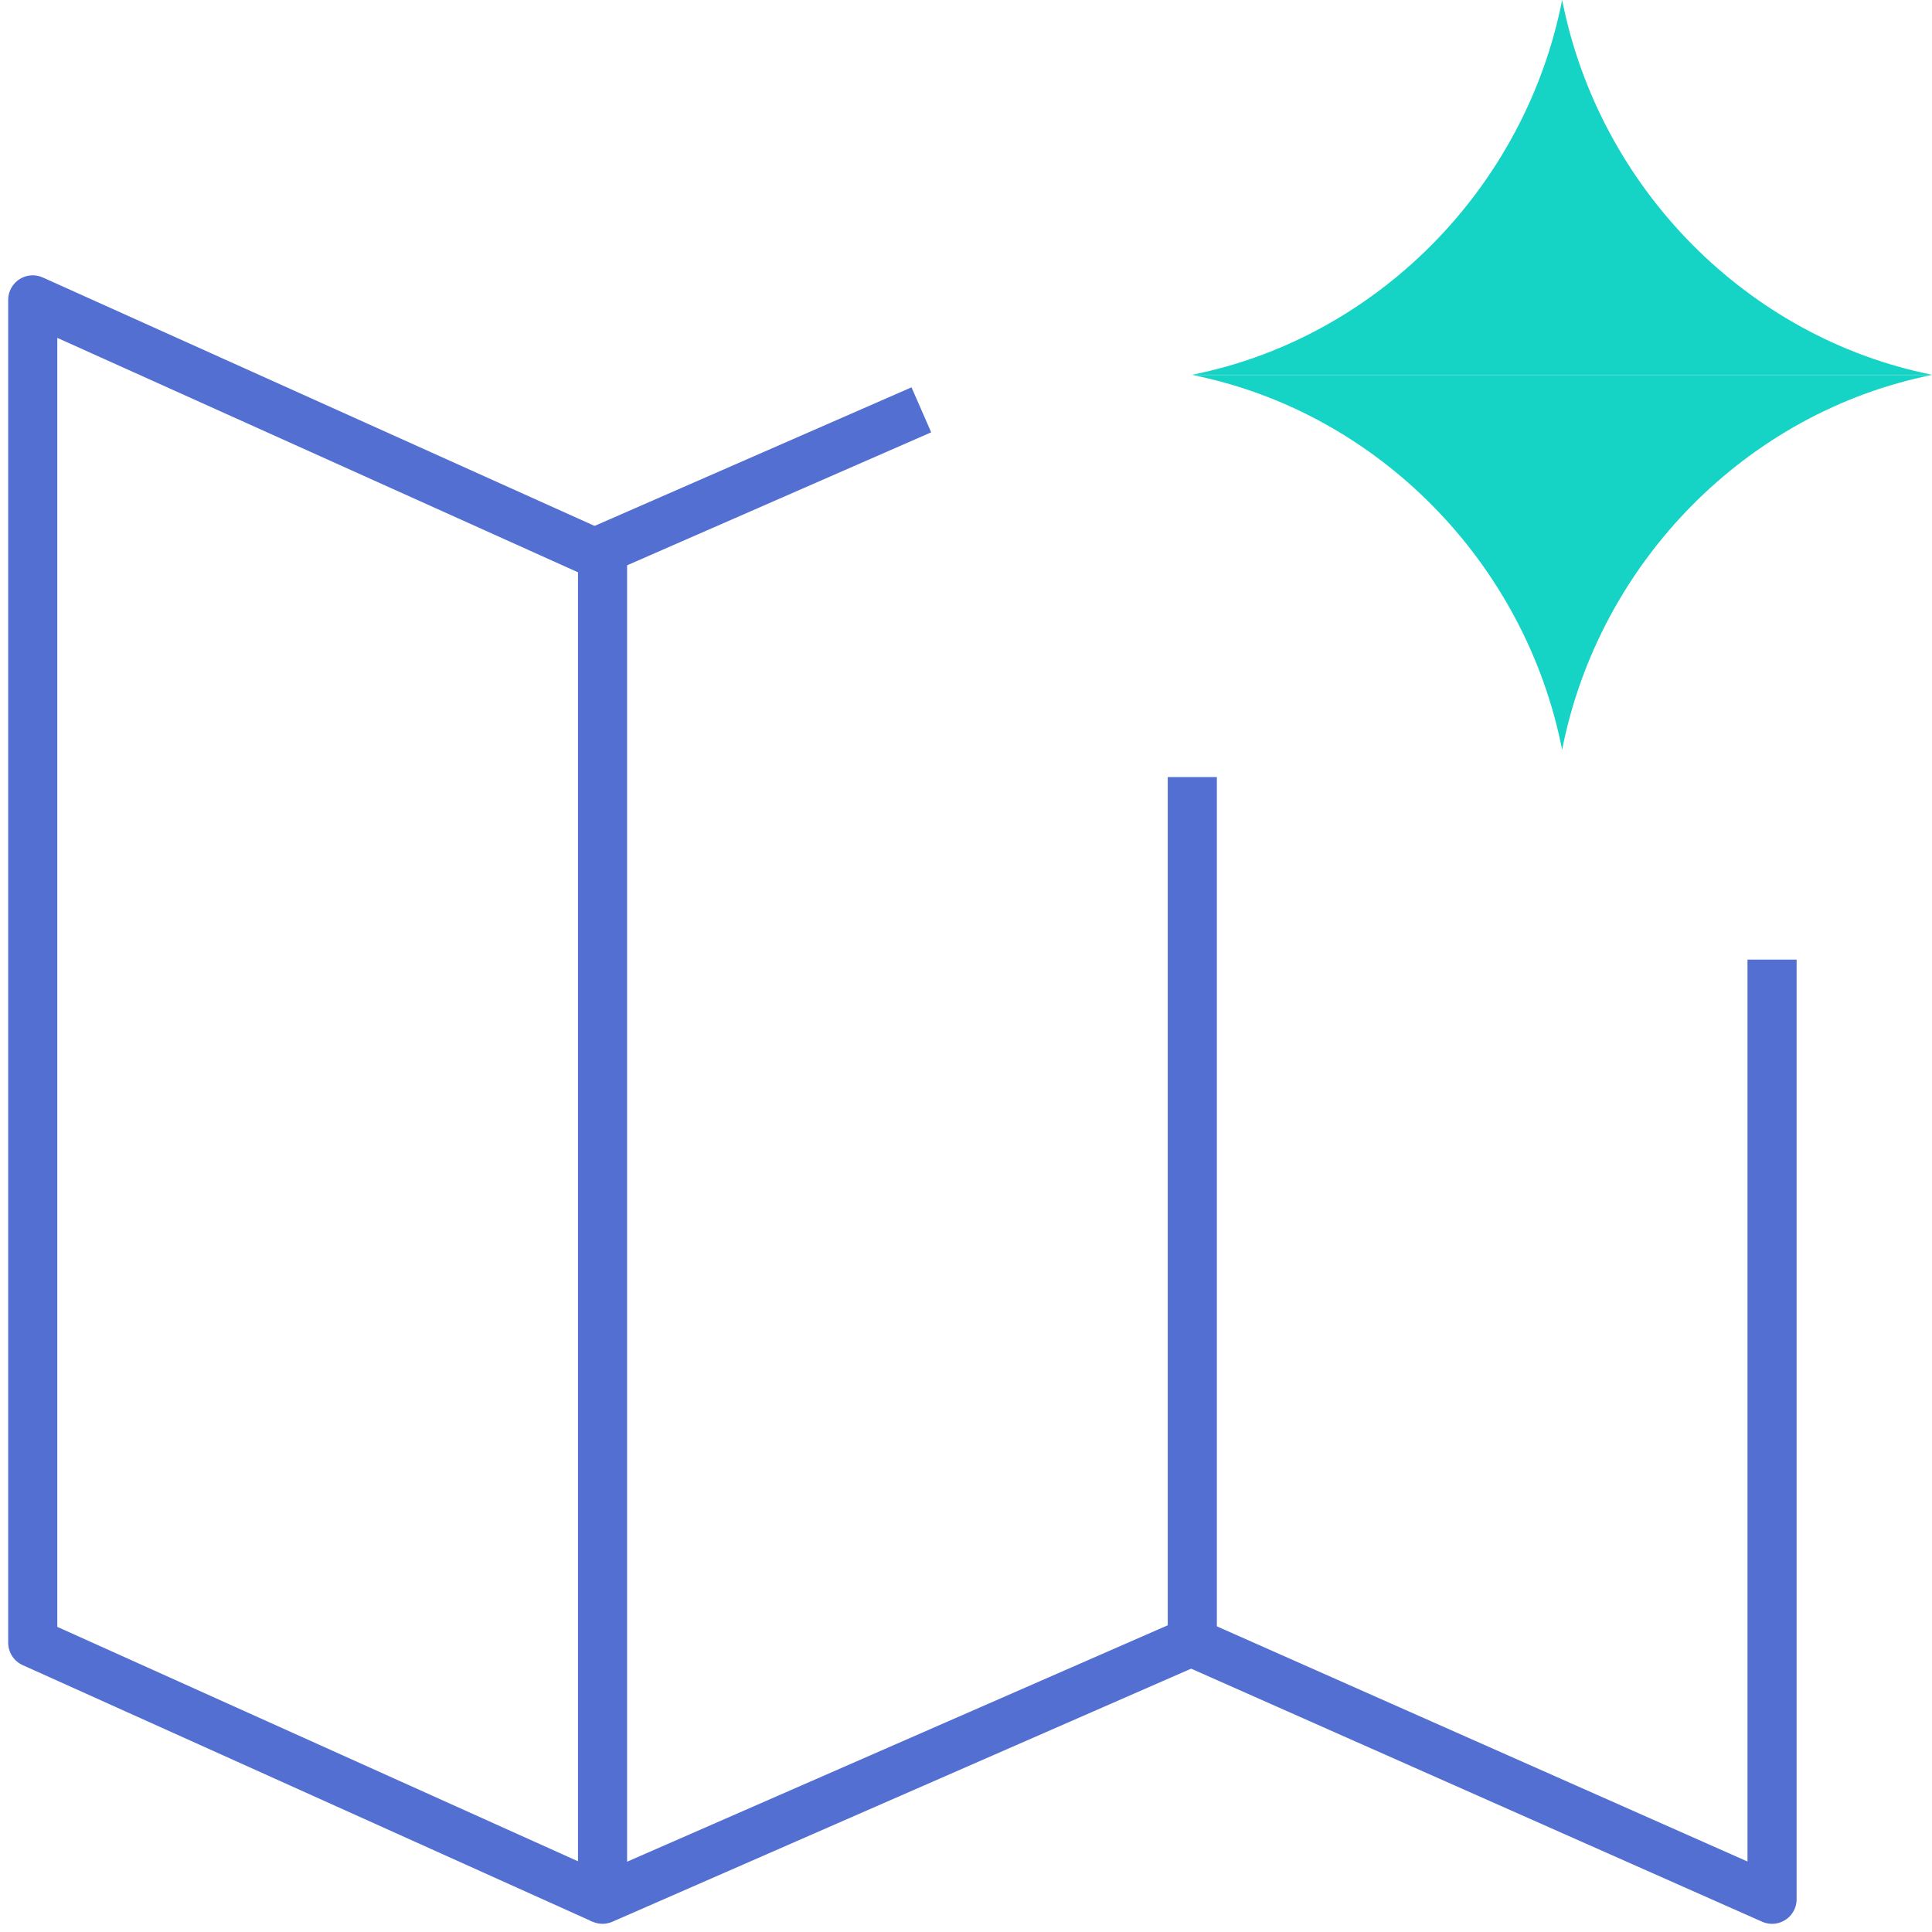
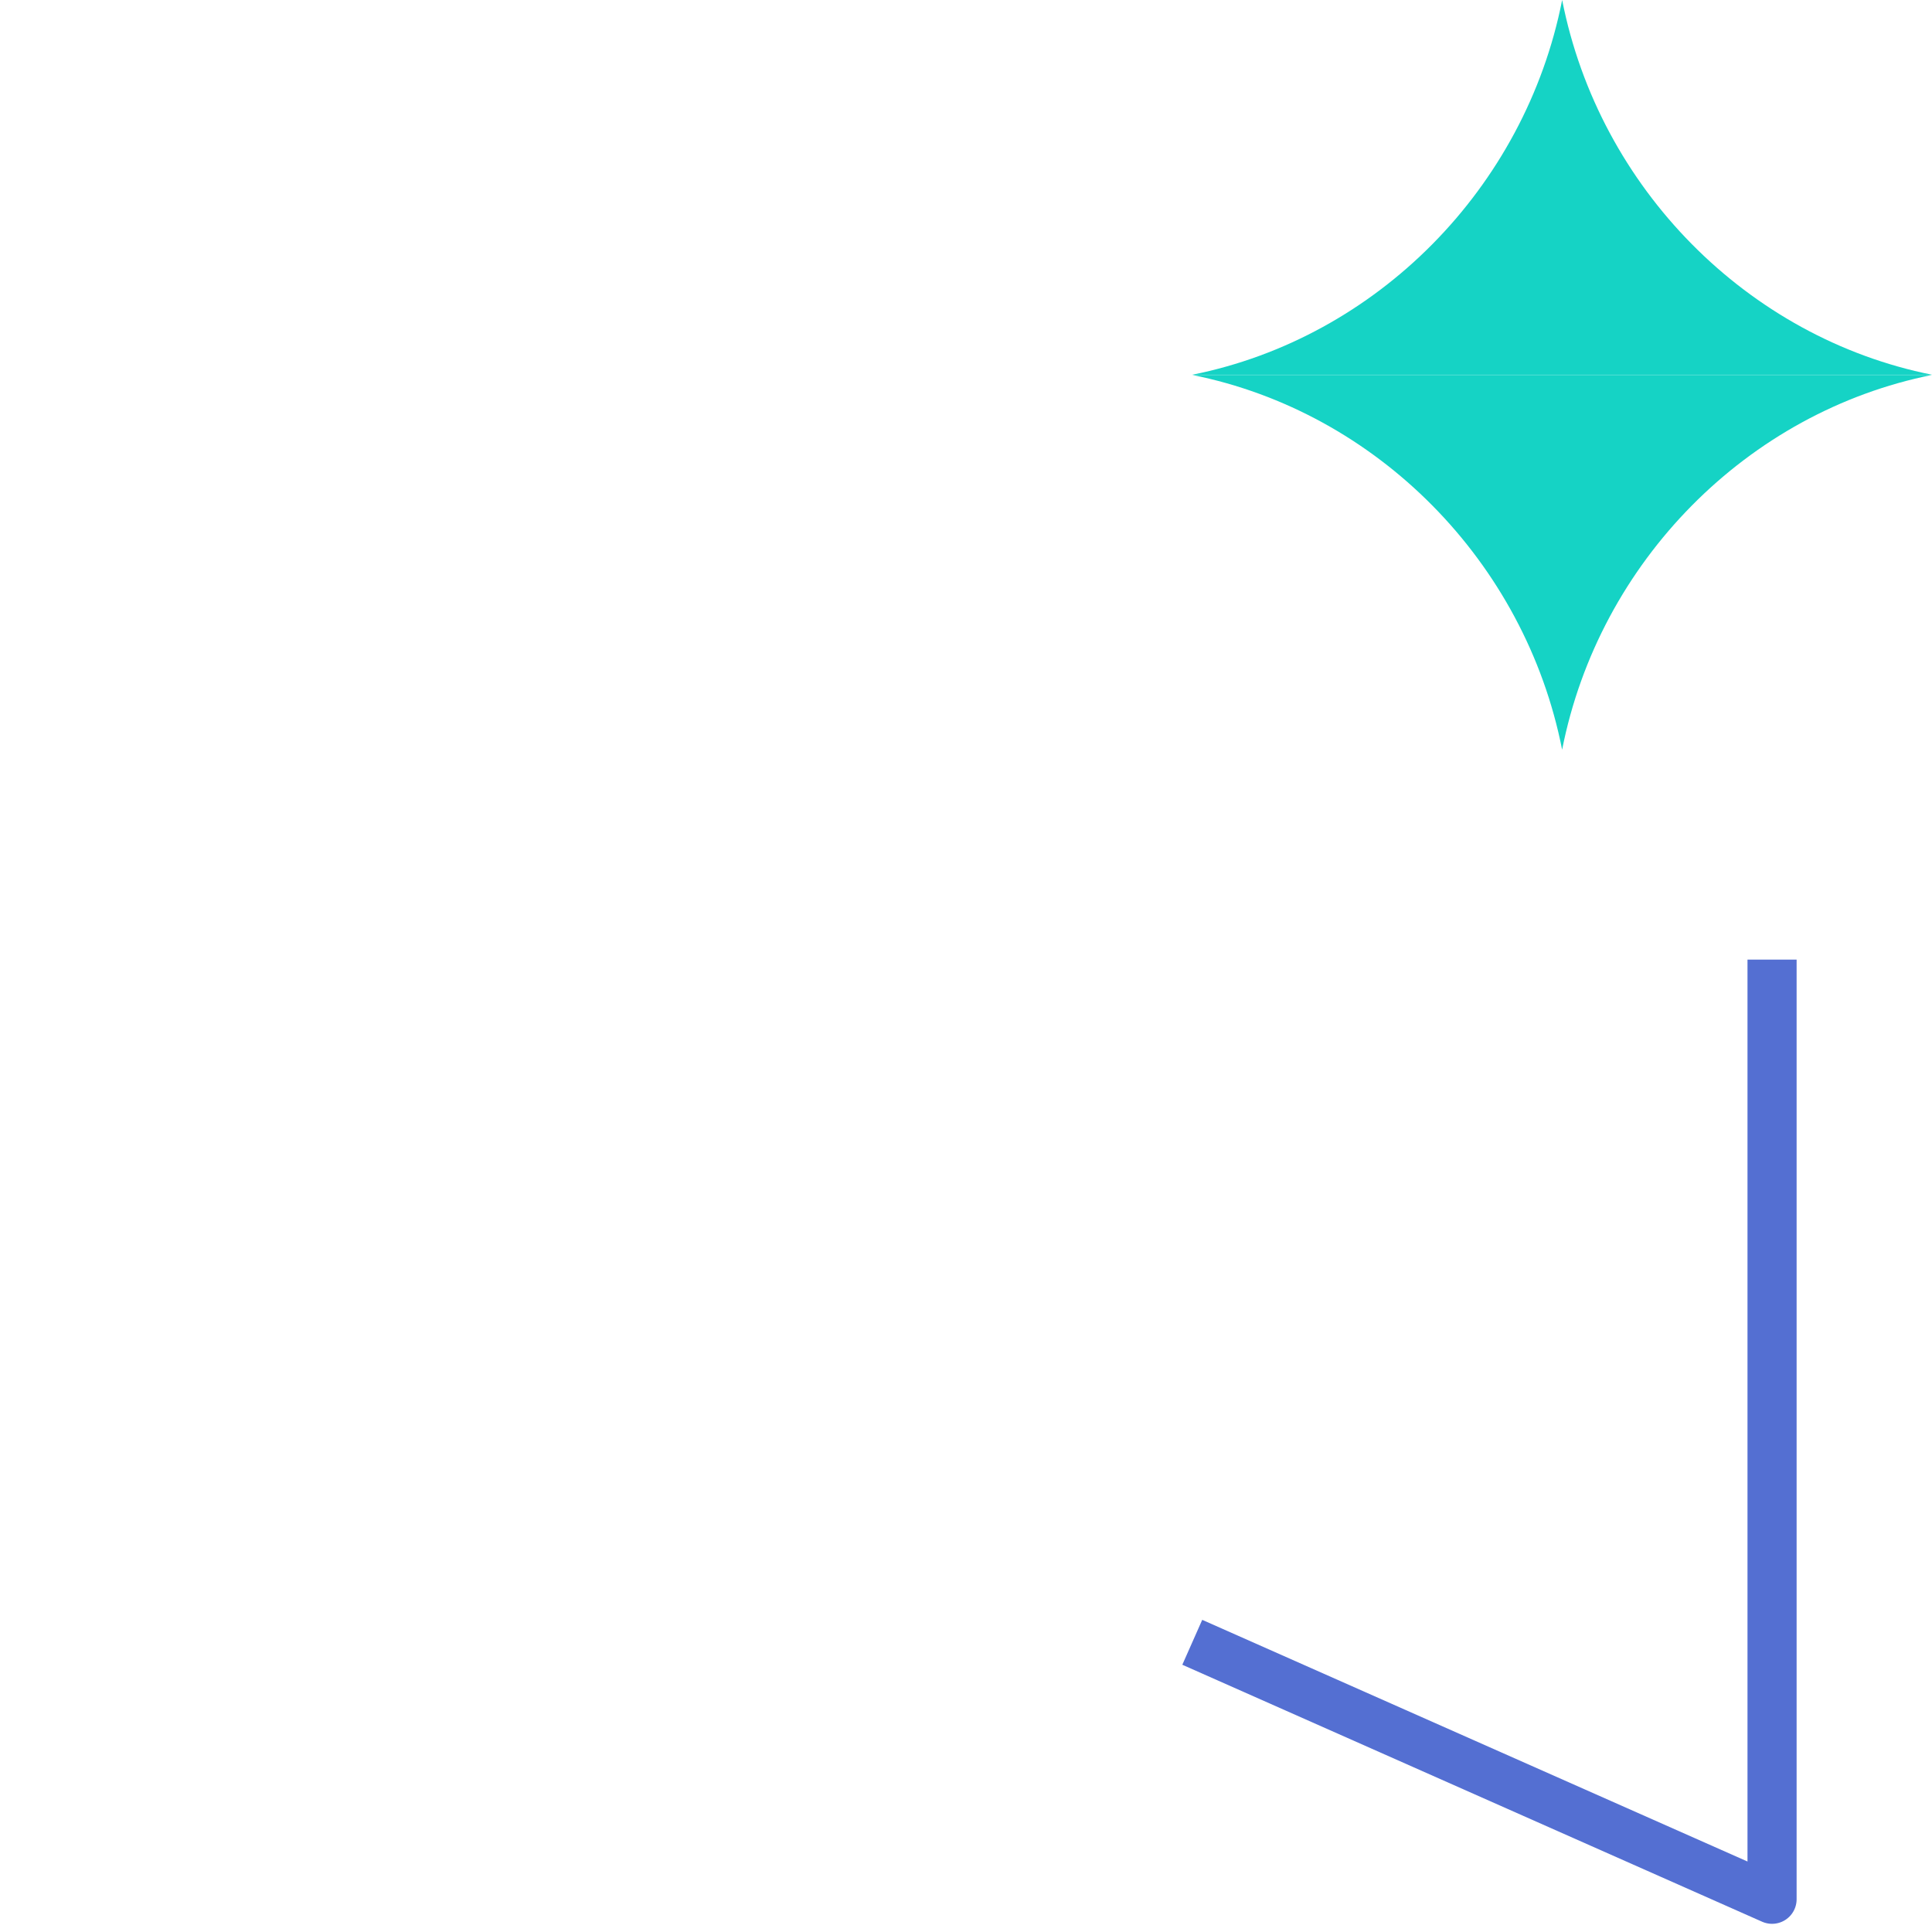
<svg xmlns="http://www.w3.org/2000/svg" width="118" height="118" viewBox="0 0 118 118" fill="none">
  <path d="M72.82 22.888C84.079 20.635 93.144 11.5 95.411 0C97.677 11.5 106.74 20.635 117.999 22.888M117.999 22.901C106.74 25.155 97.675 34.29 95.409 45.789C93.142 34.29 84.079 25.155 72.82 22.901" fill="#15D3C5" />
-   <path d="M36.8 116L2 100.332V18.316L36.8 33.984" stroke="#546FD2" stroke-width="3" stroke-linejoin="round" />
-   <path d="M72.822 47.46V100.248L36.801 115.999V33.546L56.273 25.031" stroke="#546FD2" stroke-width="3" stroke-linejoin="round" />
  <path d="M72.82 100.306L108.231 116V58.61" stroke="#546FD2" stroke-width="3" stroke-linejoin="round" />
</svg>